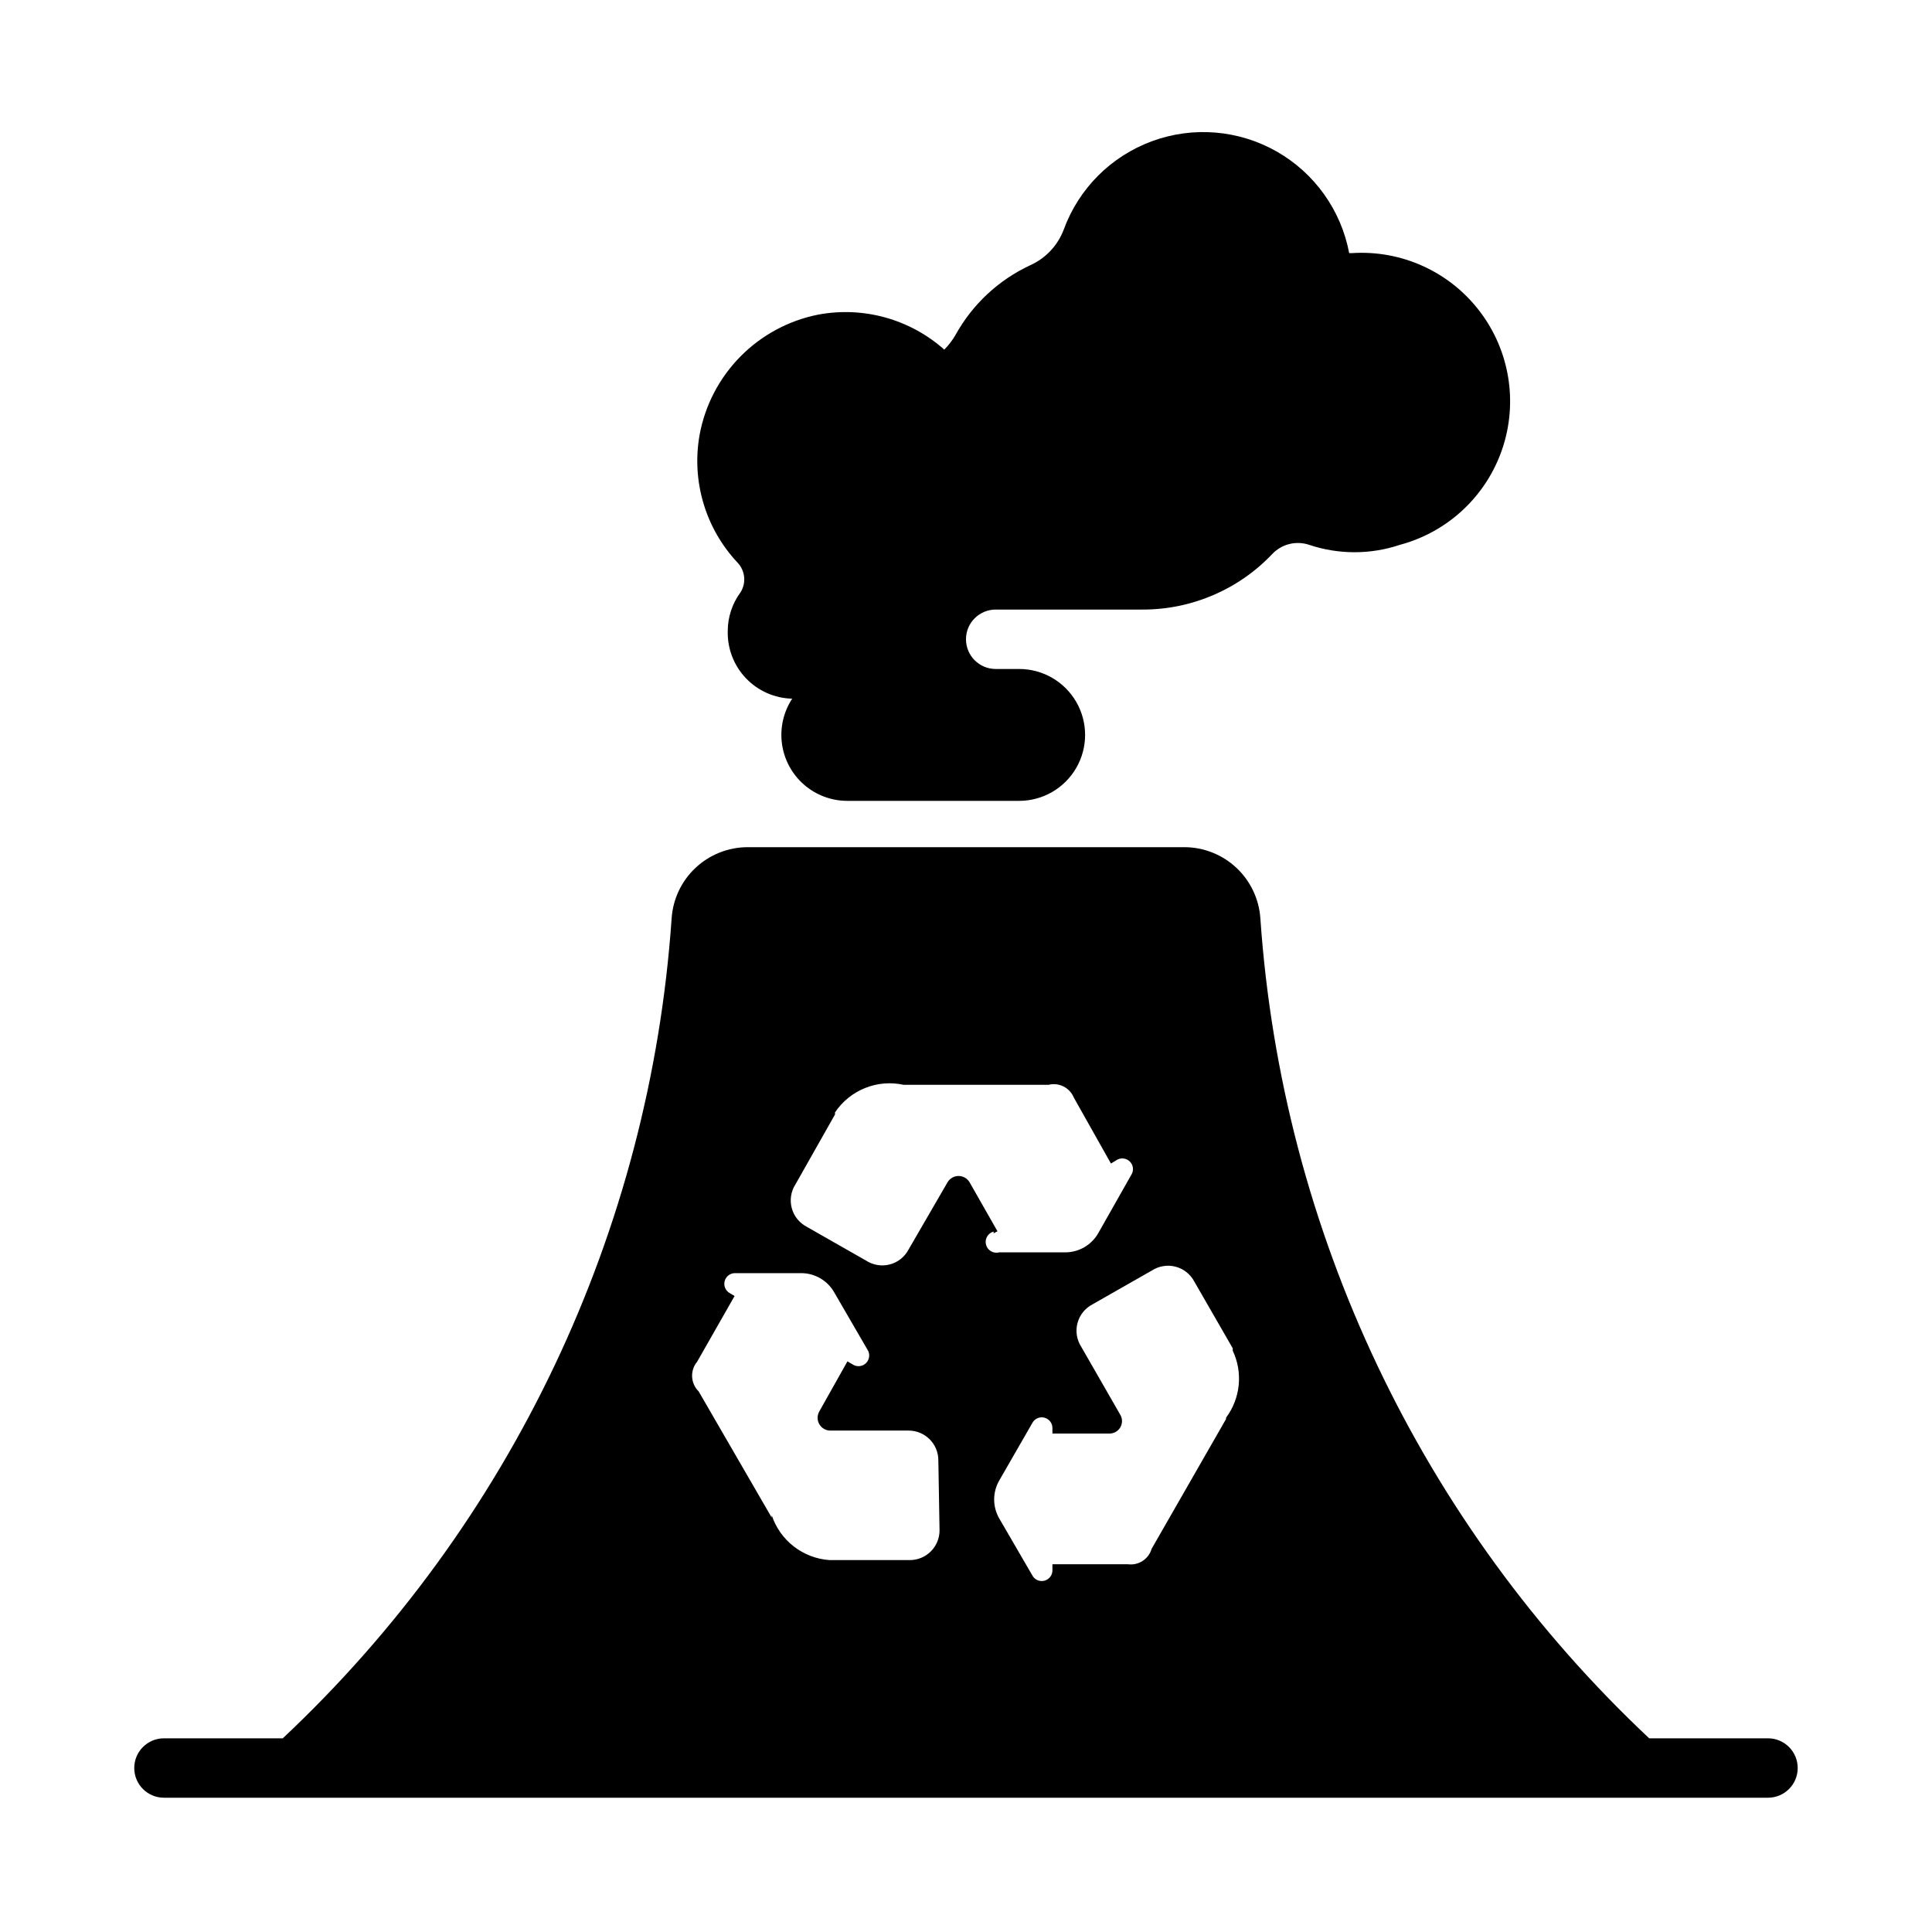
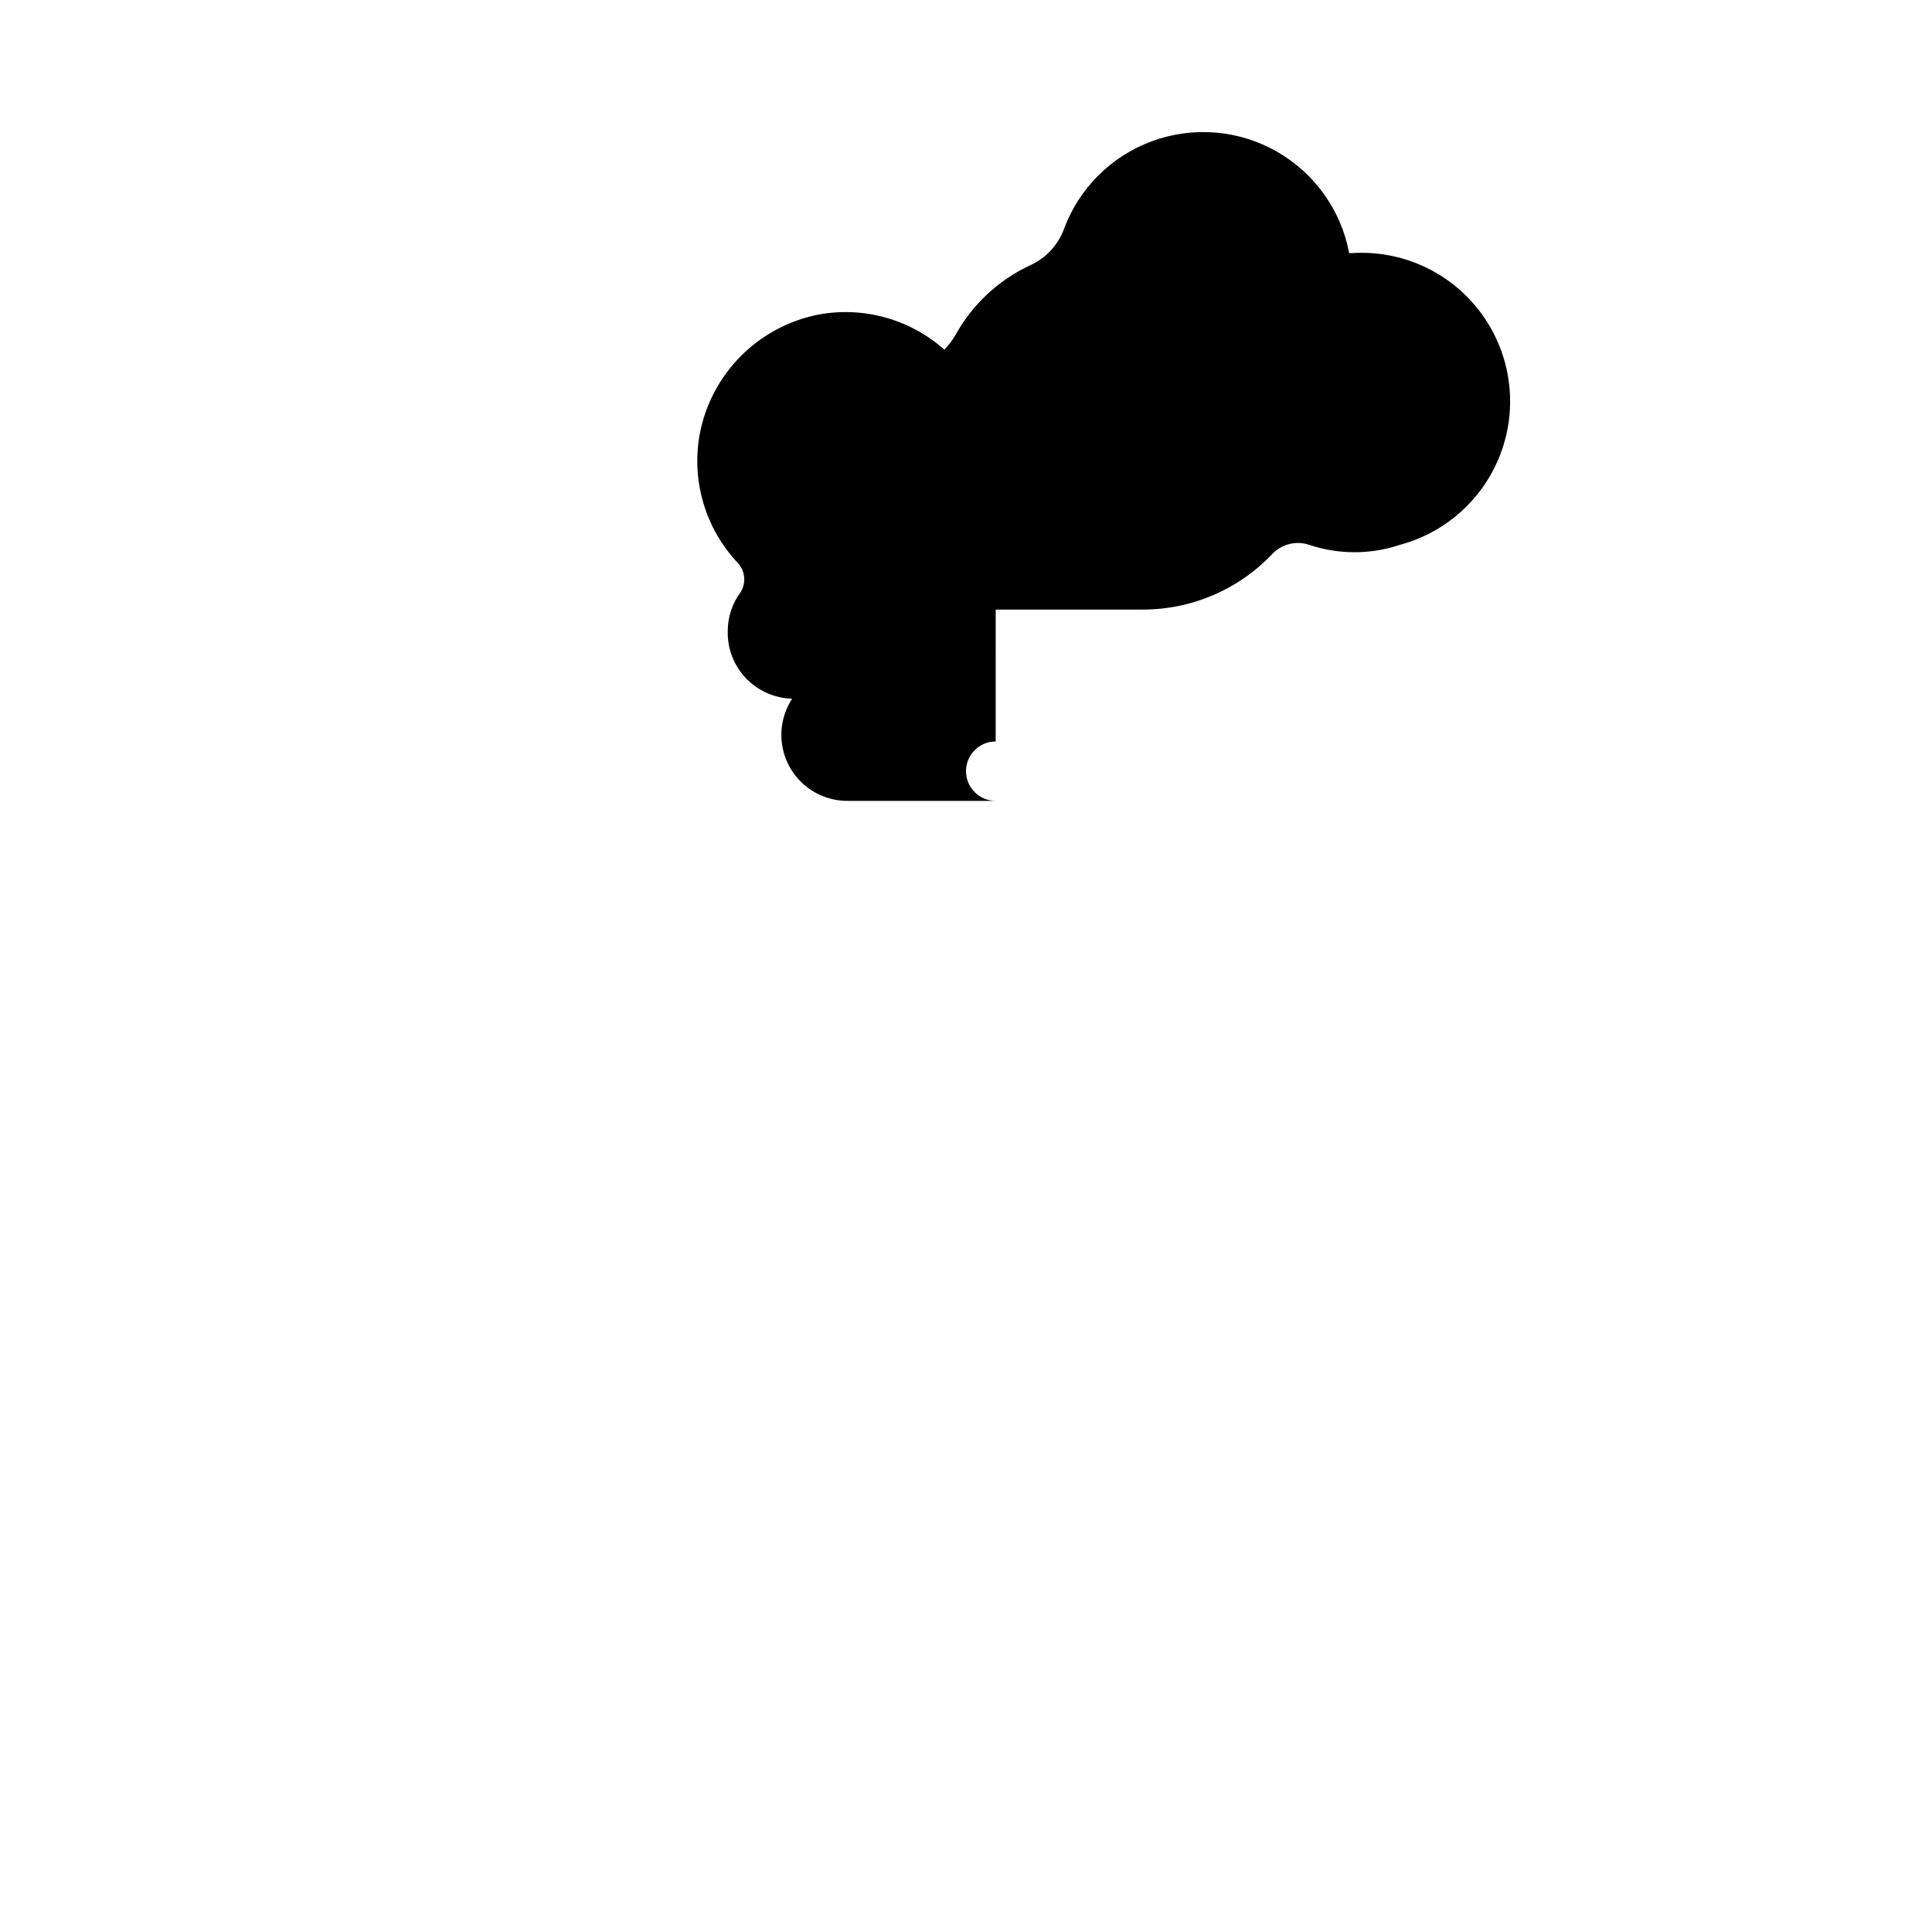
<svg xmlns="http://www.w3.org/2000/svg" fill="#000000" width="800px" height="800px" version="1.1" viewBox="144 144 512 512">
  <g>
-     <path d="m612.54 604.67h-31.488c-60.523-56.836-97.328-134.44-103.04-217.27-0.34-5.117-2.609-9.914-6.352-13.422-3.742-3.504-8.676-5.461-13.801-5.469h-115.72c-5.129 0.008-10.062 1.965-13.805 5.469-3.742 3.508-6.012 8.305-6.348 13.422-5.719 82.828-42.523 160.43-103.05 217.27h-31.488c-4.348 0-7.871 3.523-7.871 7.871 0 4.348 3.523 7.871 7.871 7.871h425.09c4.348 0 7.871-3.523 7.871-7.871 0-4.348-3.523-7.871-7.871-7.871zm-219.55-55.105c0 2.09-0.828 4.09-2.305 5.566-1.477 1.477-3.481 2.305-5.566 2.305h-21.332c-3.438-0.246-6.723-1.508-9.441-3.621-2.719-2.117-4.75-4.992-5.832-8.266v0.629l-19.367-33.453c-2.152-2.125-2.324-5.543-0.391-7.871l9.918-17.398-1.18-0.707c-1.188-0.609-1.789-1.961-1.449-3.25 0.344-1.285 1.535-2.164 2.863-2.106h17.398c3.606-0.004 6.938 1.918 8.738 5.039l8.816 15.191c0.762 1.125 0.621 2.633-0.34 3.598-0.961 0.961-2.473 1.102-3.598 0.34l-1.34-0.789-7.477 13.305c-0.582 1.043-0.574 2.316 0.023 3.348 0.598 1.035 1.695 1.676 2.891 1.691h20.781c2.09 0 4.09 0.828 5.566 2.305 1.477 1.477 2.305 3.481 2.305 5.566zm14.328-78.719 1.023-0.551-7.398-12.988h-0.004c-0.609-1.031-1.715-1.66-2.91-1.66s-2.305 0.629-2.914 1.66l-10.312 17.789c-1.02 1.969-2.824 3.414-4.965 3.984-2.144 0.57-4.43 0.211-6.293-0.992l-15.742-8.973v-0.004c-1.969-1.02-3.414-2.824-3.984-4.965-0.57-2.144-0.211-4.426 0.992-6.289l10.469-18.5v-0.551c1.945-2.906 4.723-5.16 7.965-6.465 3.242-1.309 6.805-1.605 10.223-0.855h-0.551 38.965c2.762-0.684 5.606 0.754 6.691 3.383l9.84 17.477 1.418-0.867c1.125-0.762 2.633-0.617 3.594 0.344 0.961 0.961 1.105 2.469 0.34 3.594l-8.738 15.43c-1.801 3.121-5.133 5.043-8.734 5.039h-17.477c-1.523 0.41-3.09-0.488-3.504-2.008-0.414-1.523 0.484-3.09 2.008-3.504zm61.559 49.277-19.68 34.32v0.004c-0.793 2.734-3.473 4.477-6.297 4.094h-19.996v1.496-0.004c0.059 1.332-0.82 2.523-2.106 2.863-1.289 0.344-2.641-0.258-3.246-1.445l-8.738-15.035c-1.801-3.117-1.801-6.957 0-10.074l8.738-15.191v-0.004c0.605-1.184 1.957-1.785 3.246-1.445 1.285 0.34 2.164 1.531 2.106 2.863v1.34h15.035v-0.004c1.215 0.039 2.352-0.598 2.961-1.648 0.605-1.051 0.59-2.352-0.047-3.387l-10.312-17.949c-1.203-1.863-1.562-4.148-0.996-6.289 0.57-2.144 2.019-3.949 3.988-4.969l15.742-8.973c1.863-1.203 4.148-1.562 6.289-0.996 2.144 0.57 3.949 2.019 4.969 3.988l10.156 17.633v0.629h-0.004c1.344 2.832 1.891 5.977 1.586 9.094-0.305 3.121-1.453 6.098-3.316 8.617z" />
-     <path d="m407.87 305.54h38.887c13.043 0.039 25.523-5.316 34.48-14.801 2.504-2.582 6.269-3.5 9.684-2.359 7.812 2.621 16.273 2.621 24.086 0 12.691-3.398 22.855-12.902 27.09-25.34 4.231-12.438 1.98-26.168-6.004-36.602-7.984-10.438-20.648-16.199-33.758-15.363h-0.789c-2.141-11.375-9.184-21.23-19.25-26.945-10.07-5.715-22.141-6.707-33.004-2.711-10.867 3.992-19.422 12.562-23.395 23.438-1.594 4.203-4.793 7.606-8.895 9.445-8.367 3.898-15.285 10.348-19.762 18.422-0.824 1.434-1.828 2.758-2.992 3.934-9.09-8.09-21.41-11.516-33.375-9.289-7.852 1.551-15.055 5.426-20.672 11.129-5.617 5.699-9.387 12.961-10.816 20.832-2.148 12.219 1.582 24.73 10.074 33.773 2.031 2.137 2.356 5.375 0.789 7.871-2.191 2.961-3.379 6.547-3.387 10.234-0.125 4.648 1.605 9.156 4.812 12.523 3.207 3.367 7.621 5.32 12.27 5.422-2.316 3.527-3.281 7.773-2.715 11.957 0.57 4.184 2.633 8.02 5.809 10.801 3.176 2.777 7.25 4.316 11.473 4.324h45.578c6.242 0 12.012-3.332 15.133-8.738 3.125-5.406 3.125-12.07 0-17.477-3.121-5.406-8.891-8.738-15.133-8.738h-6.219c-4.348 0-7.871-3.523-7.871-7.871s3.523-7.871 7.871-7.871z" />
+     <path d="m407.87 305.54h38.887c13.043 0.039 25.523-5.316 34.48-14.801 2.504-2.582 6.269-3.5 9.684-2.359 7.812 2.621 16.273 2.621 24.086 0 12.691-3.398 22.855-12.902 27.09-25.34 4.231-12.438 1.98-26.168-6.004-36.602-7.984-10.438-20.648-16.199-33.758-15.363h-0.789c-2.141-11.375-9.184-21.23-19.25-26.945-10.07-5.715-22.141-6.707-33.004-2.711-10.867 3.992-19.422 12.562-23.395 23.438-1.594 4.203-4.793 7.606-8.895 9.445-8.367 3.898-15.285 10.348-19.762 18.422-0.824 1.434-1.828 2.758-2.992 3.934-9.09-8.09-21.41-11.516-33.375-9.289-7.852 1.551-15.055 5.426-20.672 11.129-5.617 5.699-9.387 12.961-10.816 20.832-2.148 12.219 1.582 24.73 10.074 33.773 2.031 2.137 2.356 5.375 0.789 7.871-2.191 2.961-3.379 6.547-3.387 10.234-0.125 4.648 1.605 9.156 4.812 12.523 3.207 3.367 7.621 5.32 12.27 5.422-2.316 3.527-3.281 7.773-2.715 11.957 0.57 4.184 2.633 8.02 5.809 10.801 3.176 2.777 7.25 4.316 11.473 4.324h45.578h-6.219c-4.348 0-7.871-3.523-7.871-7.871s3.523-7.871 7.871-7.871z" />
  </g>
</svg>